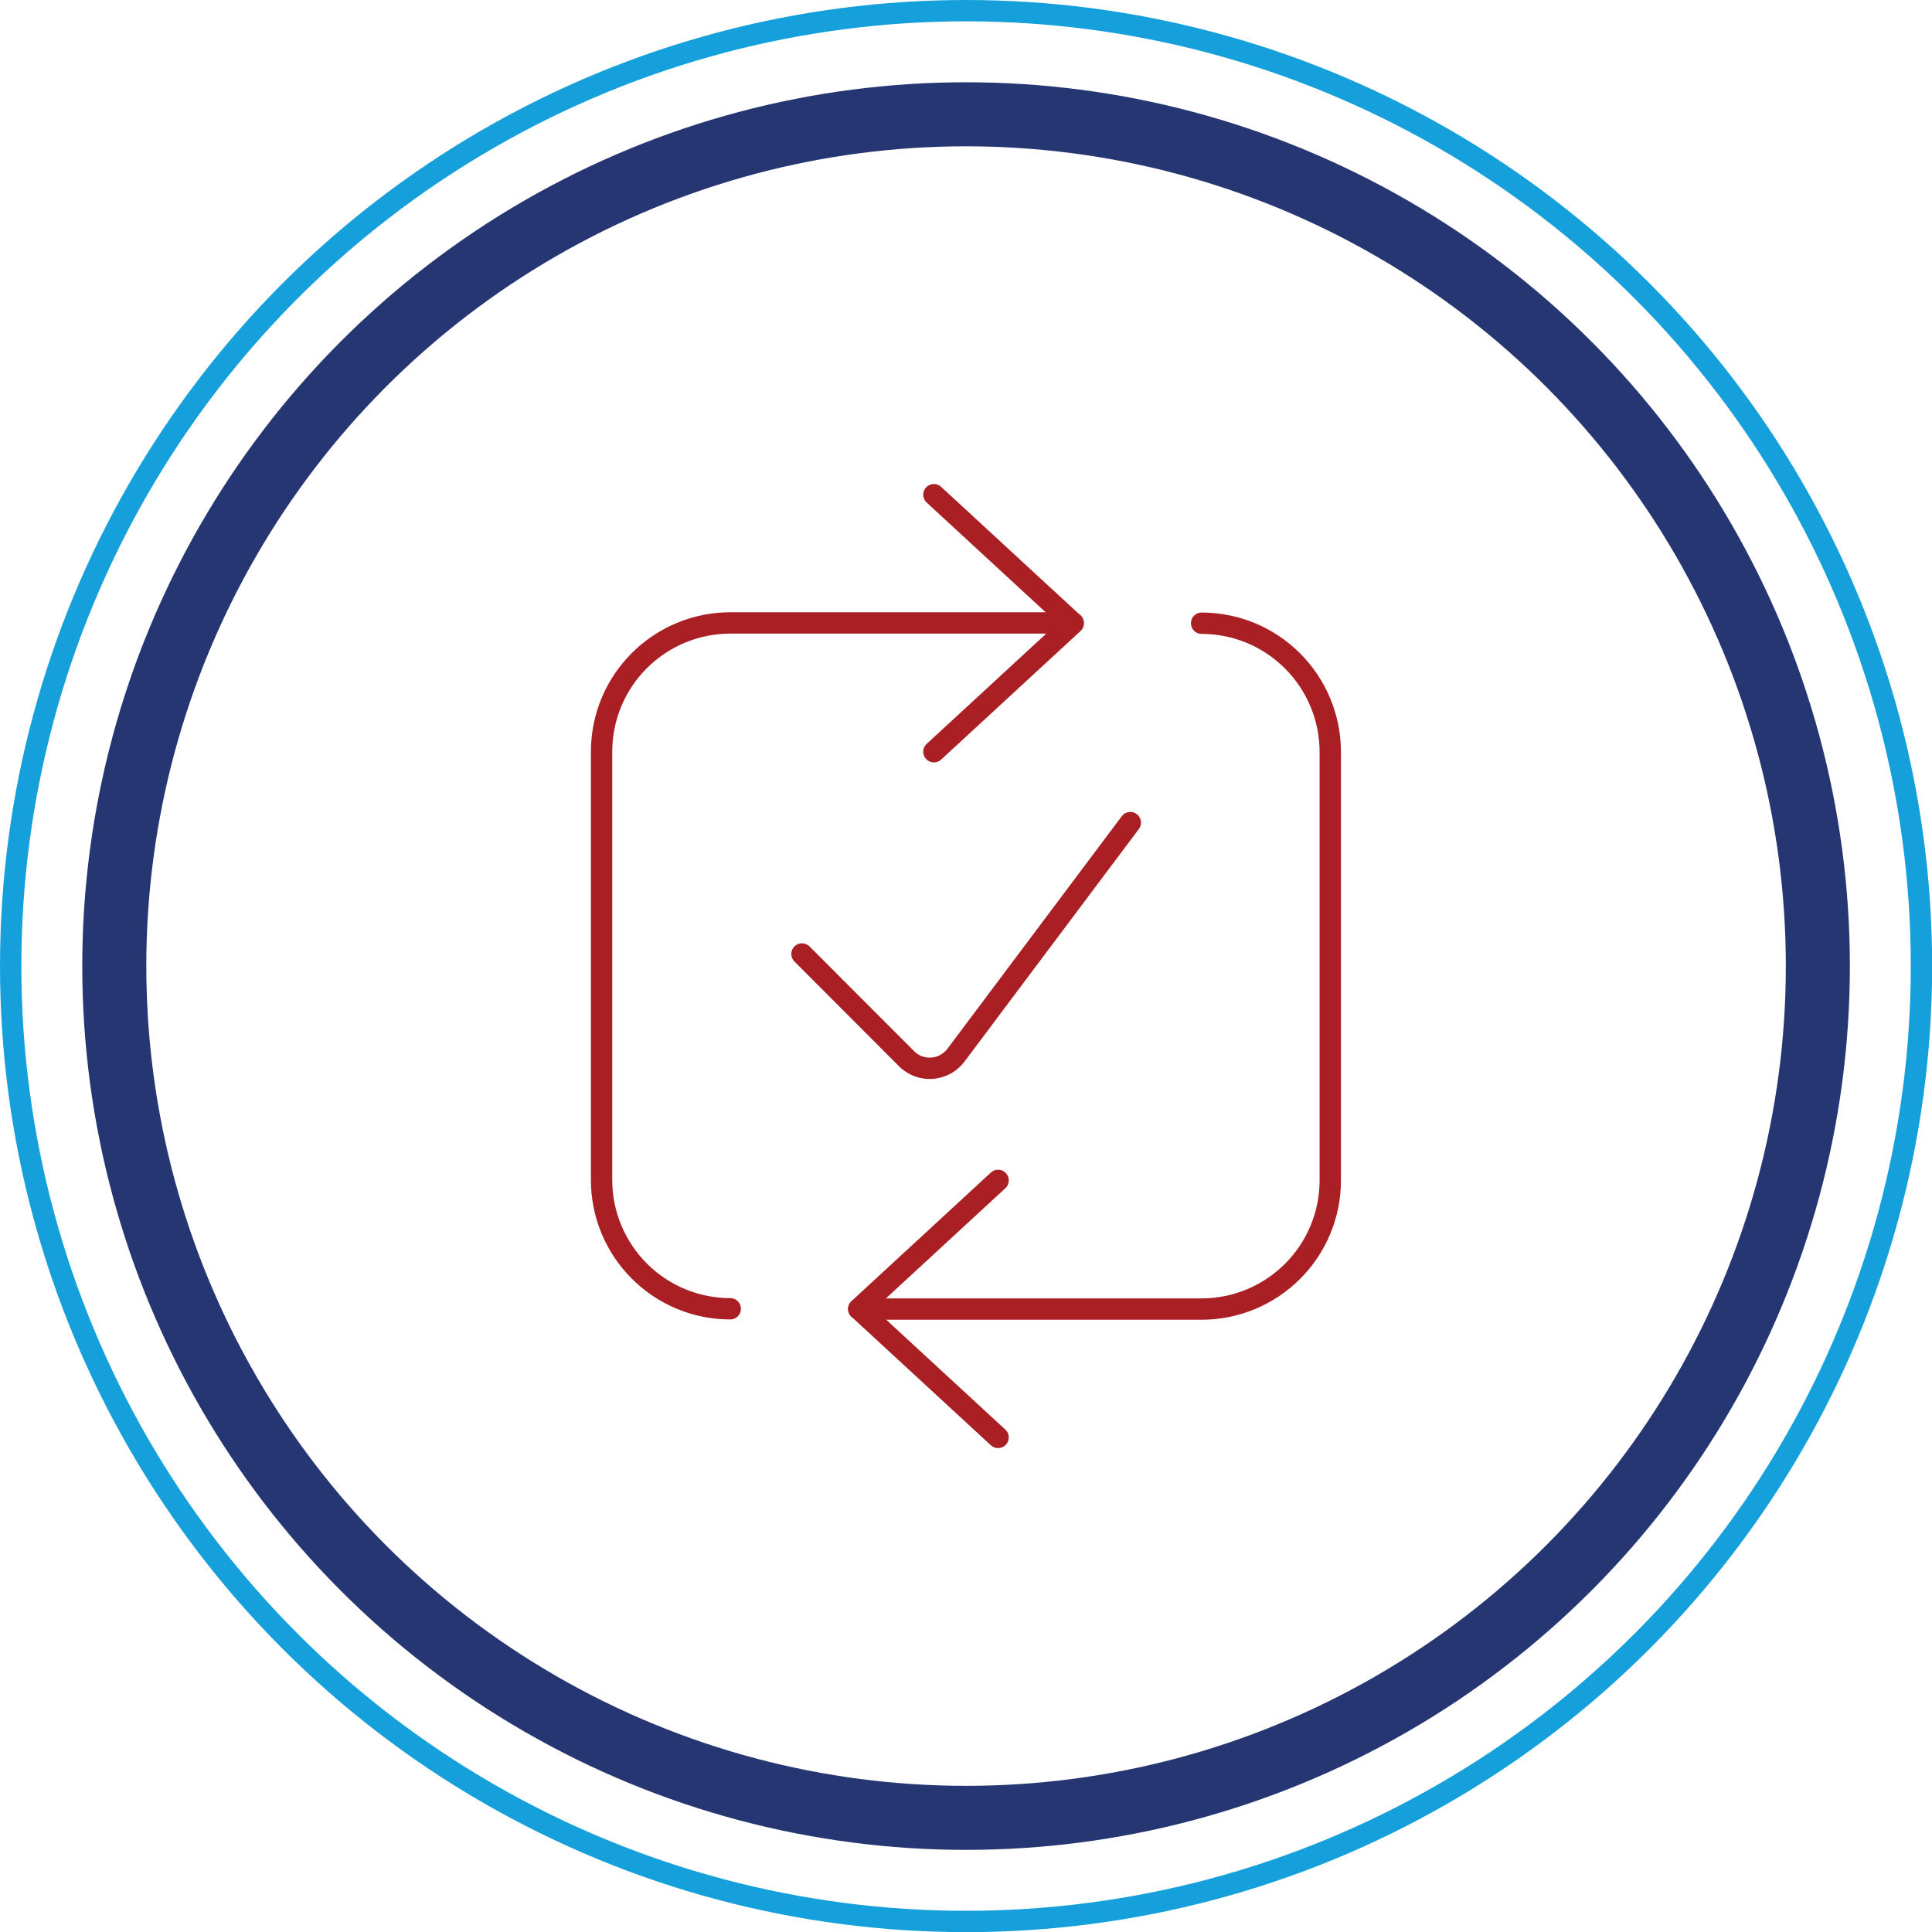
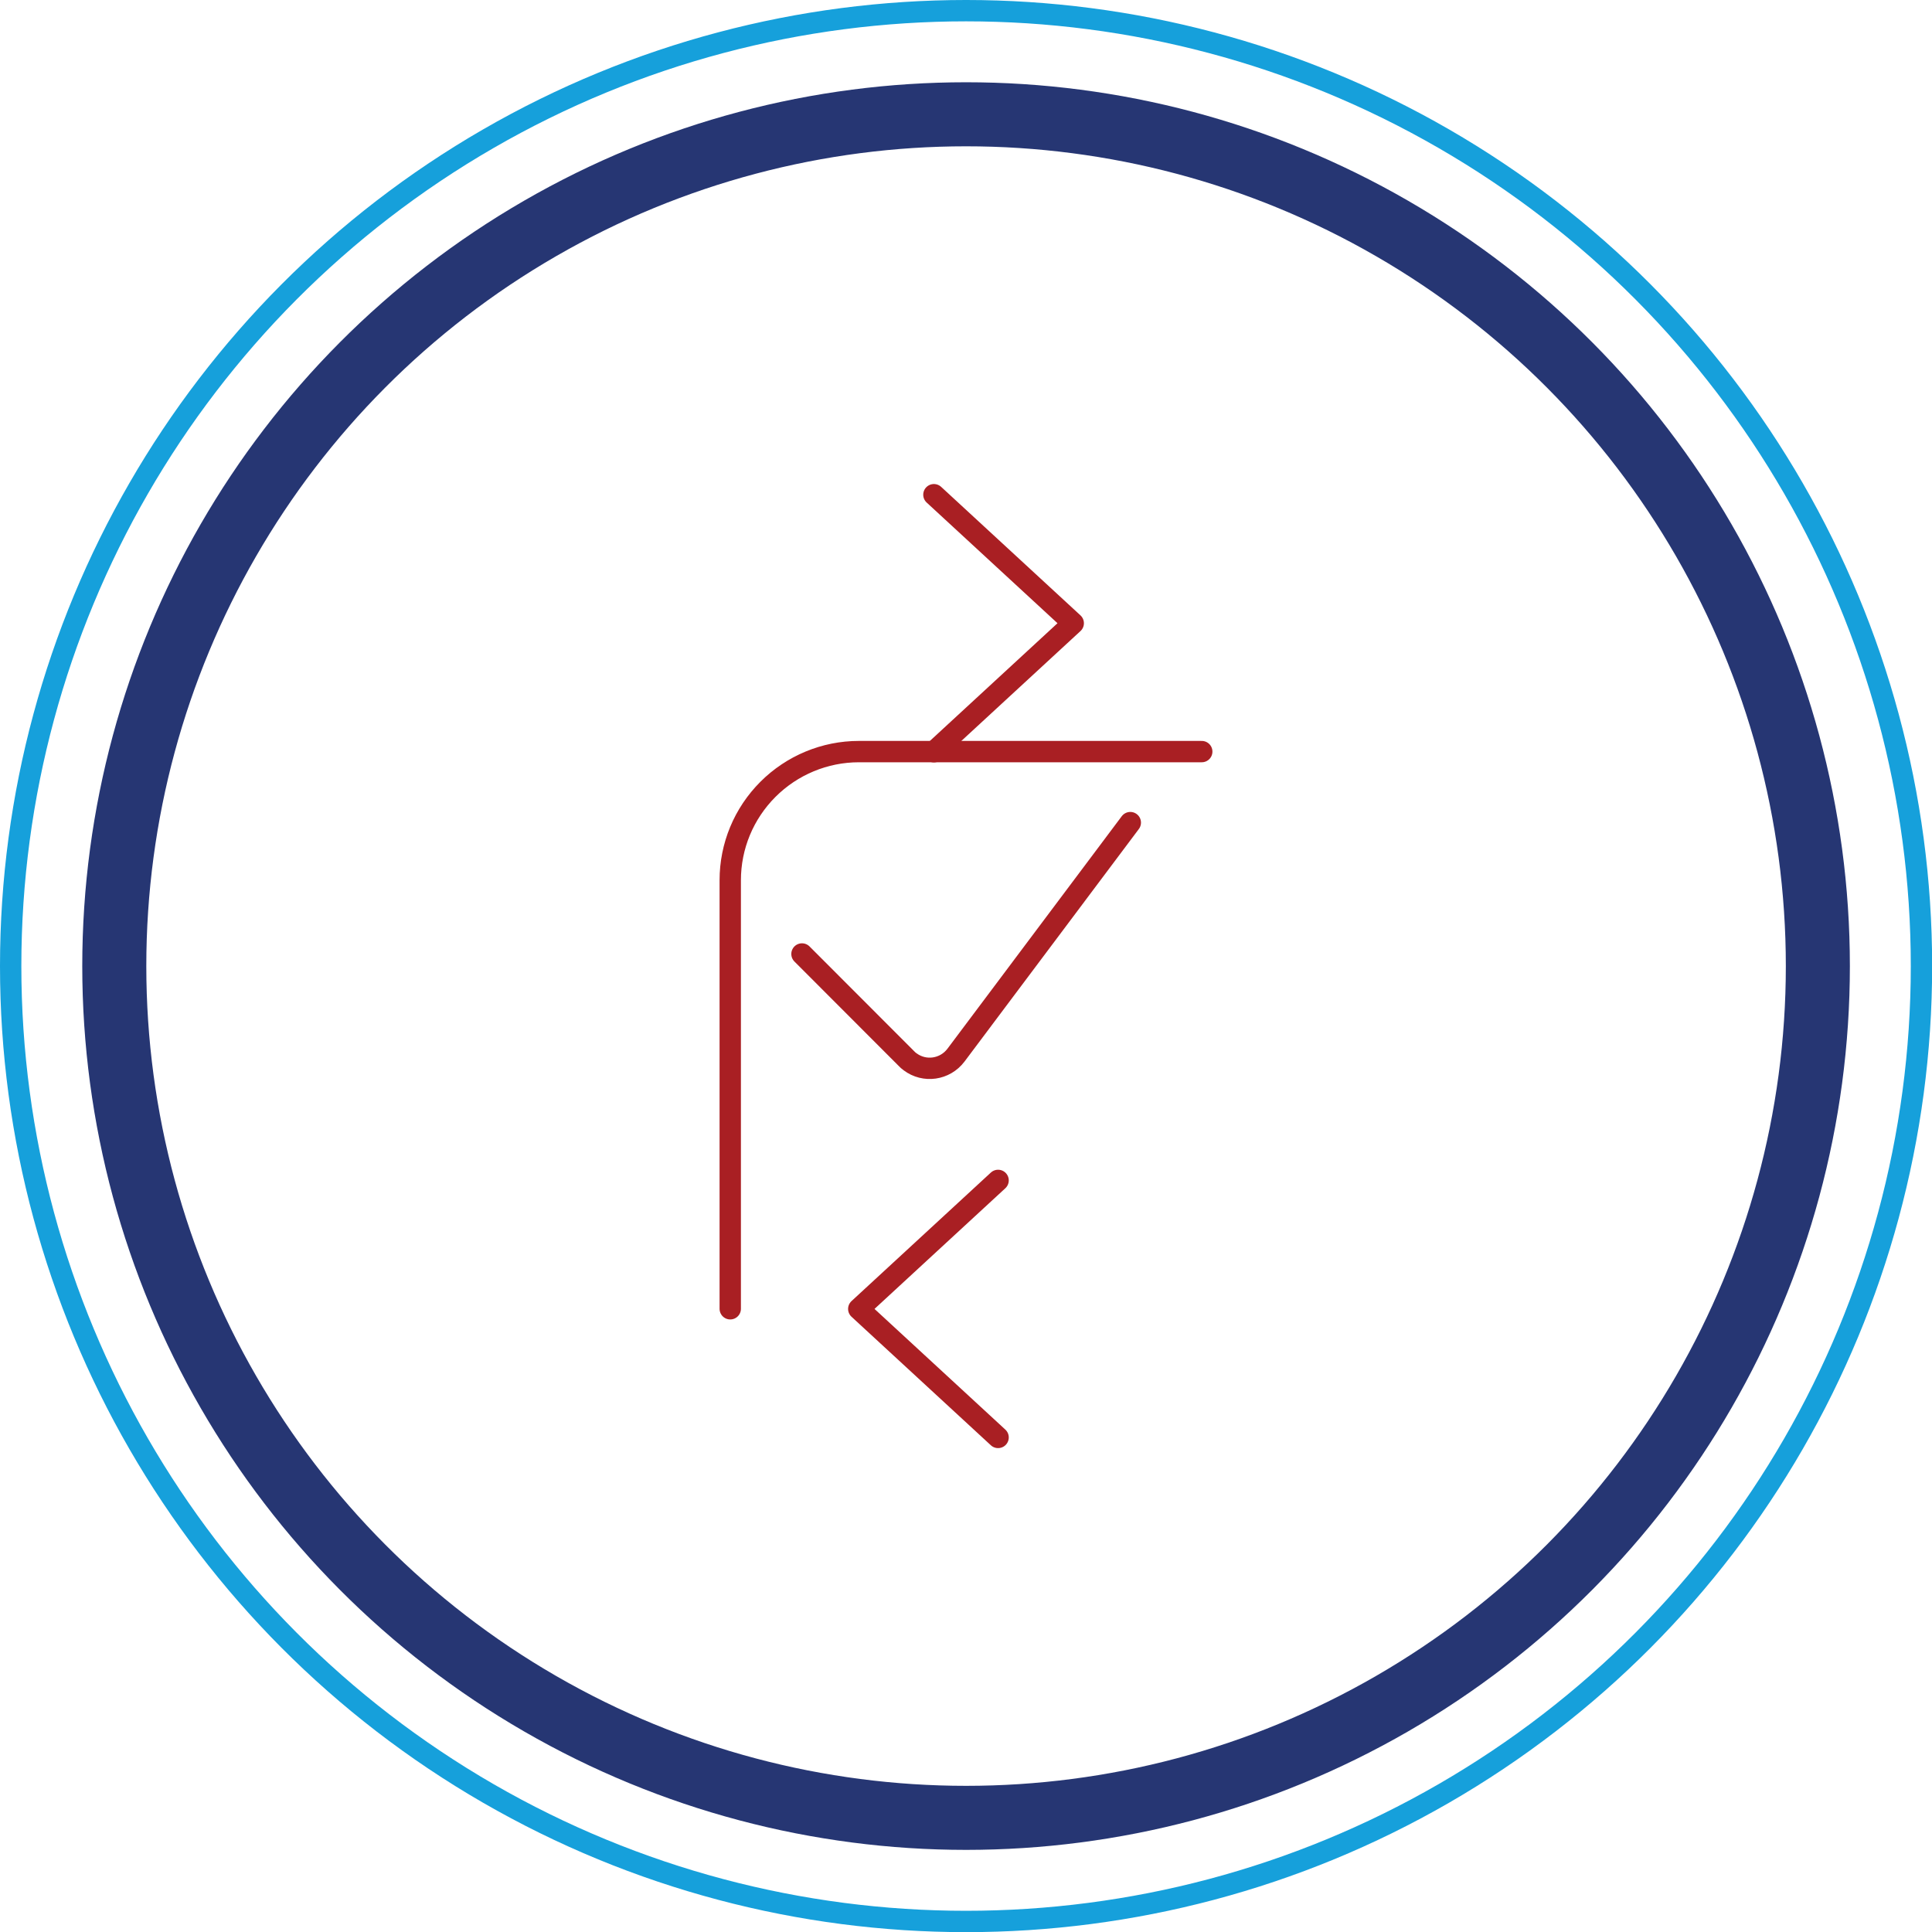
<svg xmlns="http://www.w3.org/2000/svg" id="Layer_2" viewBox="0 0 135.75 135.75">
  <defs>
    <style>.cls-1{stroke:#a91f23;stroke-linecap:round;stroke-linejoin:round;}.cls-1,.cls-2,.cls-3{fill:none;}.cls-1,.cls-3{stroke-width:1.5px;}.cls-2{stroke:#263673;stroke-width:4.5px;}.cls-3{stroke:#16a0db;}</style>
  </defs>
  <g id="Layer_1-2">
    <circle class="cls-2" cx="67.88" cy="67.88" r="59.85" />
    <circle class="cls-3" cx="67.88" cy="67.88" r="67.13" />
-     <path class="cls-1" d="M84.43,43.79c2.4,0,4.69.95,6.39,2.65,1.69,1.69,2.65,3.99,2.65,6.39v30.11c0,2.4-.95,4.69-2.65,6.39-1.69,1.69-3.99,2.65-6.39,2.65h-24.09" />
-     <path class="cls-1" d="M51.31,91.96c-2.4,0-4.69-.95-6.39-2.65-1.69-1.69-2.65-3.99-2.65-6.39v-30.11c0-2.4.95-4.69,2.65-6.39,1.69-1.69,3.99-2.65,6.39-2.65h24.09" />
+     <path class="cls-1" d="M51.31,91.96v-30.11c0-2.4.95-4.69,2.65-6.39,1.69-1.69,3.99-2.65,6.39-2.65h24.09" />
    <path class="cls-1" d="M70.13,101l-9.79-9.03,9.79-9.03" />
    <path class="cls-1" d="M65.62,52.82l9.79-9.03-9.79-9.03" />
    <path class="cls-1" d="M79.42,57.8l-12.25,16.34c-.77,1.02-2.21,1.23-3.23.46-.09-.06-.17-.14-.24-.21l-7.35-7.36" />
  </g>
</svg>